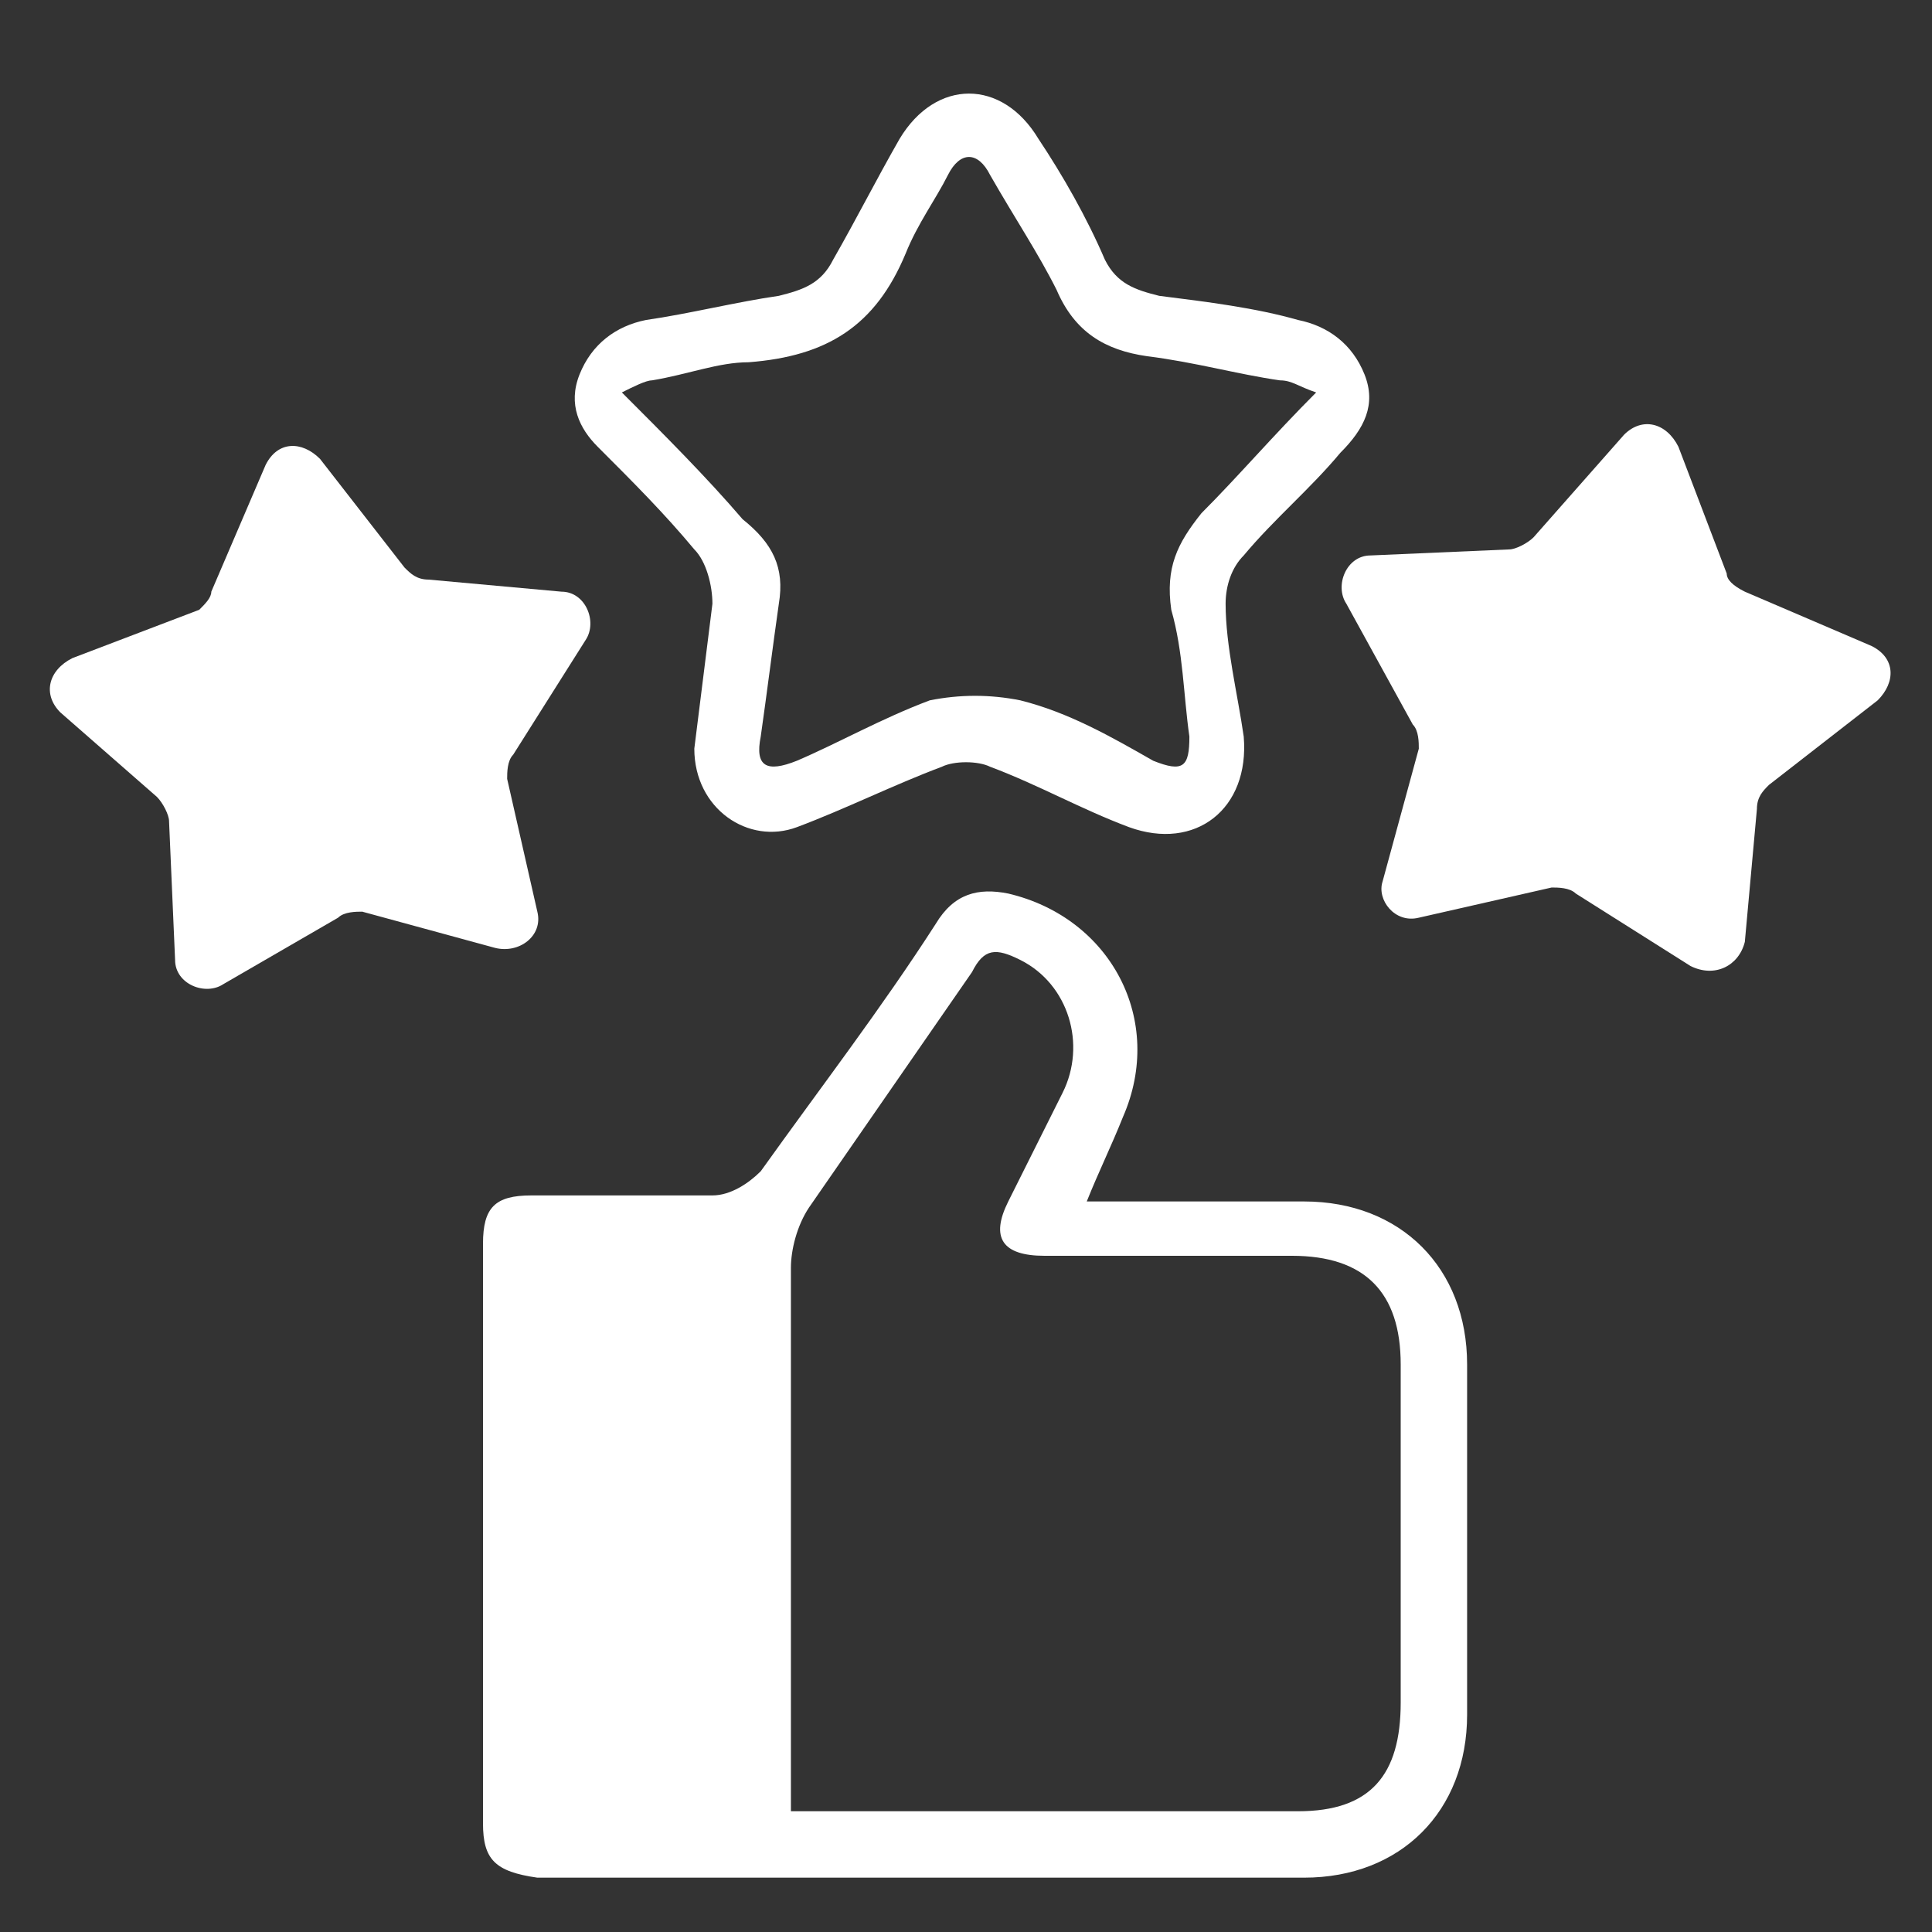
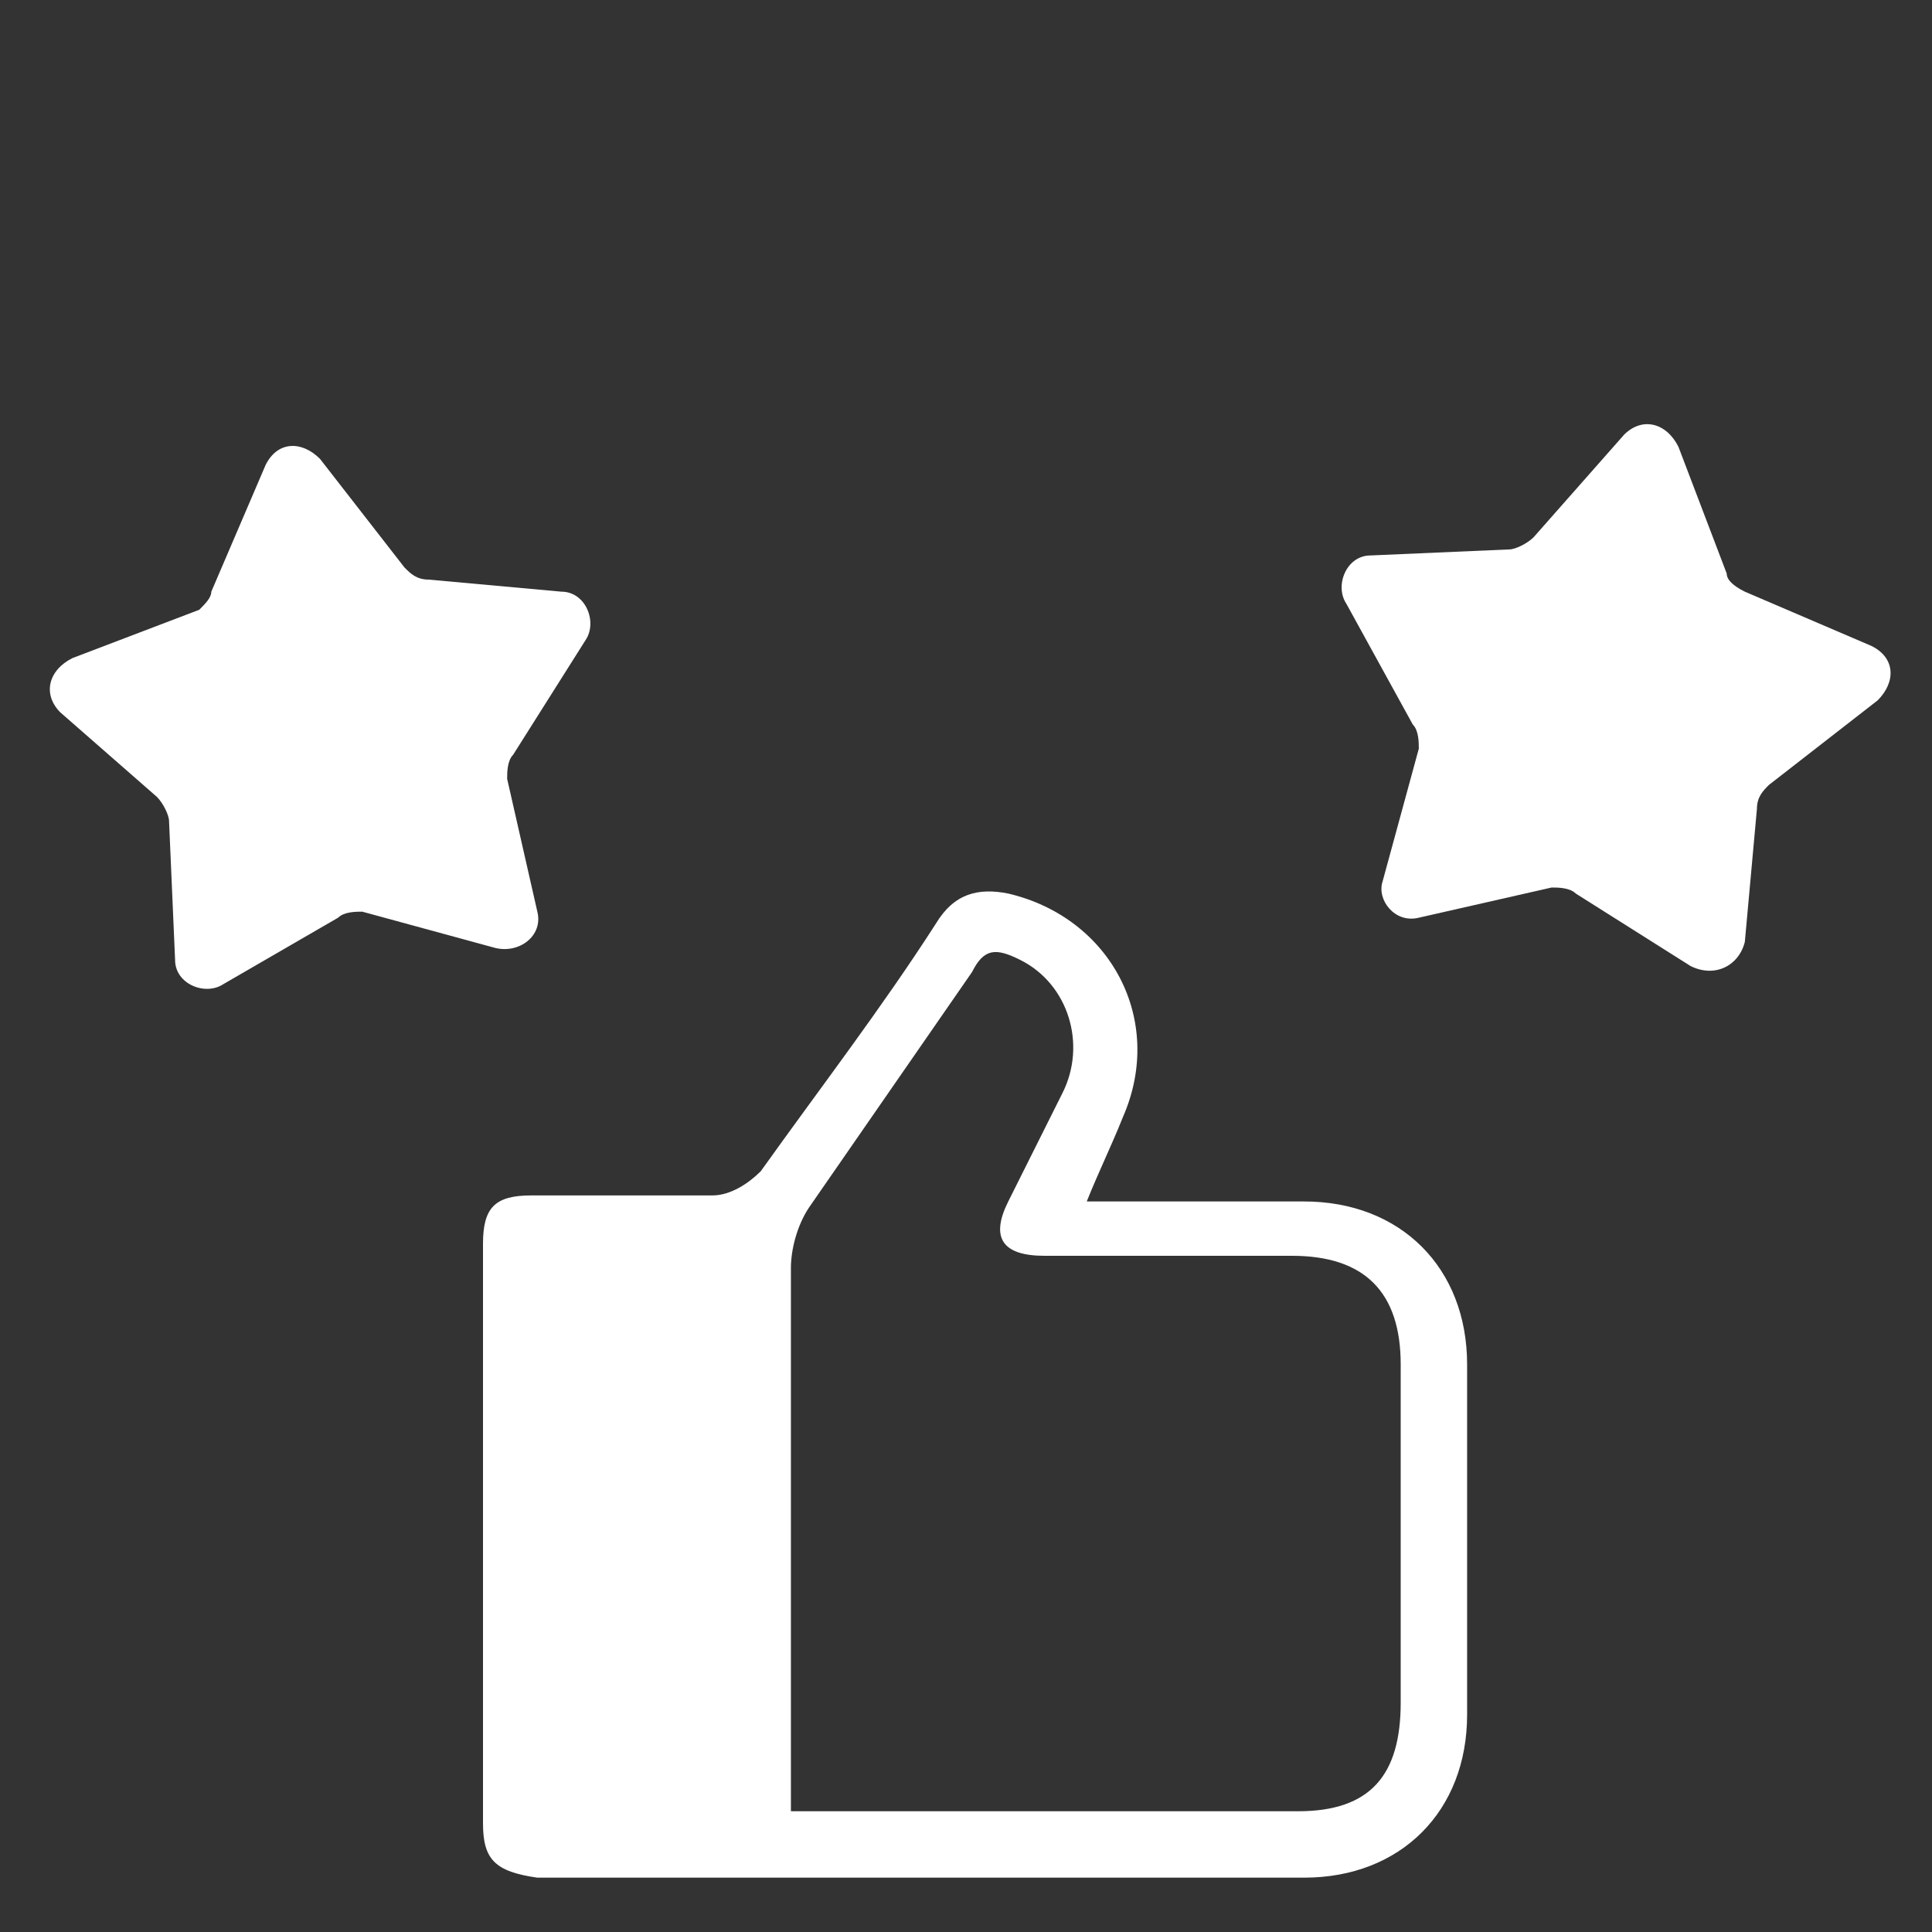
<svg xmlns="http://www.w3.org/2000/svg" x="0px" y="0px" viewBox="0 0 32 32" style="enable-background:new 0 0 32 32;" xml:space="preserve">
  <rect x="0" y="0" width="32" height="32" fill="#333333" stroke="none" />
  <style type="text/css"> .st0{fill:#FFFFFF;} </style>
  <g>
    <path class="st0" d="M18,19.9c1.3,0,2.4,0,3.6,0c1.6,0,2.7,1.1,2.7,2.7c0,1.9,0,3.9,0,5.8c0,1.6-1.1,2.7-2.7,2.7 c-4.2,0-8.5,0-12.7,0C8.2,31,8,30.8,8,30.2c0-3.2,0-6.4,0-9.6c0-0.6,0.2-0.8,0.8-0.8c1,0,2,0,3,0c0.3,0,0.6-0.2,0.8-0.4 c1-1.4,2-2.7,2.9-4.1c0.3-0.5,0.7-0.6,1.2-0.5c1.7,0.4,2.6,2.1,1.9,3.7C18.4,19,18.2,19.4,18,19.9z M13.1,30c0.2,0,0.3,0,0.5,0 c2.6,0,5.3,0,7.9,0c1.2,0,1.7-0.6,1.7-1.8c0-1.9,0-3.7,0-5.6c0-1.2-0.6-1.8-1.8-1.8c-1.4,0-2.7,0-4.1,0c-0.7,0-0.9-0.3-0.6-0.9 c0.3-0.6,0.6-1.2,0.9-1.8c0.4-0.8,0.1-1.8-0.7-2.2c-0.4-0.2-0.6-0.2-0.8,0.2c-0.9,1.3-1.8,2.6-2.7,3.9c-0.2,0.3-0.3,0.7-0.3,1 c0,2.3,0,4.7,0,7C13.1,28.7,13.1,29.3,13.1,30z" />
-     <path class="st0" d="M11.5,12.4c0.1-0.8,0.2-1.6,0.3-2.4c0-0.3-0.1-0.7-0.3-0.9c-0.5-0.6-1-1.1-1.6-1.7C9.6,7.1,9.4,6.7,9.6,6.2 c0.2-0.5,0.6-0.8,1.1-0.9c0.7-0.1,1.5-0.3,2.2-0.4c0.4-0.1,0.7-0.2,0.9-0.6c0.4-0.7,0.7-1.3,1.1-2c0.6-1,1.7-1,2.3,0 c0.4,0.6,0.8,1.3,1.1,2c0.2,0.4,0.5,0.5,0.9,0.6C20,5,20.8,5.1,21.5,5.3c0.5,0.1,0.9,0.4,1.1,0.9c0.2,0.5,0,0.9-0.4,1.3 c-0.5,0.6-1.1,1.1-1.6,1.7c-0.2,0.2-0.3,0.5-0.3,0.8c0,0.7,0.2,1.5,0.3,2.2c0.1,1.2-0.8,1.9-1.9,1.5c-0.8-0.3-1.5-0.7-2.3-1 c-0.2-0.1-0.6-0.1-0.8,0c-0.8,0.3-1.6,0.7-2.4,1C12.4,14,11.5,13.4,11.5,12.4z M21.8,6.5c-0.3-0.1-0.4-0.2-0.6-0.2 c-0.7-0.1-1.4-0.3-2.2-0.4c-0.7-0.1-1.2-0.4-1.5-1.1c-0.3-0.6-0.7-1.2-1.1-1.9c-0.2-0.4-0.5-0.4-0.7,0c-0.2,0.4-0.5,0.8-0.7,1.3 c-0.5,1.2-1.3,1.7-2.6,1.8c-0.5,0-1,0.2-1.6,0.3c-0.1,0-0.3,0.1-0.5,0.2c0.7,0.7,1.4,1.4,2,2.1C12.8,9,13,9.4,12.9,10 c-0.1,0.7-0.2,1.5-0.3,2.2c-0.1,0.5,0.1,0.6,0.6,0.4c0.7-0.3,1.4-0.7,2.2-1c0.5-0.1,1-0.1,1.5,0c0.8,0.2,1.5,0.6,2.2,1 c0.5,0.2,0.6,0.1,0.6-0.4c-0.1-0.7-0.1-1.4-0.3-2.1c-0.1-0.7,0.1-1.1,0.5-1.6C20.5,7.9,21.1,7.2,21.8,6.5z" />
    <path class="st0" d="M8.2,15.7l-2.2-0.6c-0.1,0-0.3,0-0.4,0.1l-1.9,1.1c-0.3,0.2-0.8,0-0.8-0.4l-0.1-2.3c0-0.1-0.1-0.3-0.2-0.4 L1,11.8c-0.3-0.3-0.2-0.7,0.2-0.9l2.1-0.8C3.4,10,3.5,9.9,3.5,9.8l0.9-2.1c0.2-0.4,0.6-0.4,0.9-0.1l1.4,1.8 c0.1,0.1,0.2,0.2,0.4,0.2l2.2,0.2c0.4,0,0.6,0.5,0.4,0.8l-1.2,1.9c-0.1,0.1-0.1,0.3-0.1,0.4l0.5,2.2C9,15.5,8.6,15.8,8.2,15.7z" />
    <path class="st0" d="M28,16l-1.9-1.2c-0.1-0.1-0.3-0.1-0.4-0.1l-2.2,0.5c-0.4,0.1-0.7-0.3-0.6-0.6l0.6-2.2c0-0.1,0-0.3-0.1-0.4 L22.3,10c-0.2-0.3,0-0.8,0.4-0.8L25,9.1c0.1,0,0.3-0.1,0.4-0.2l1.5-1.7c0.3-0.3,0.7-0.2,0.9,0.2l0.8,2.1c0,0.1,0.1,0.2,0.3,0.3 l2.1,0.9c0.4,0.2,0.4,0.6,0.1,0.9L29.3,13c-0.1,0.1-0.2,0.2-0.2,0.4l-0.2,2.2C28.8,16,28.4,16.2,28,16z" />
  </g>
</svg>